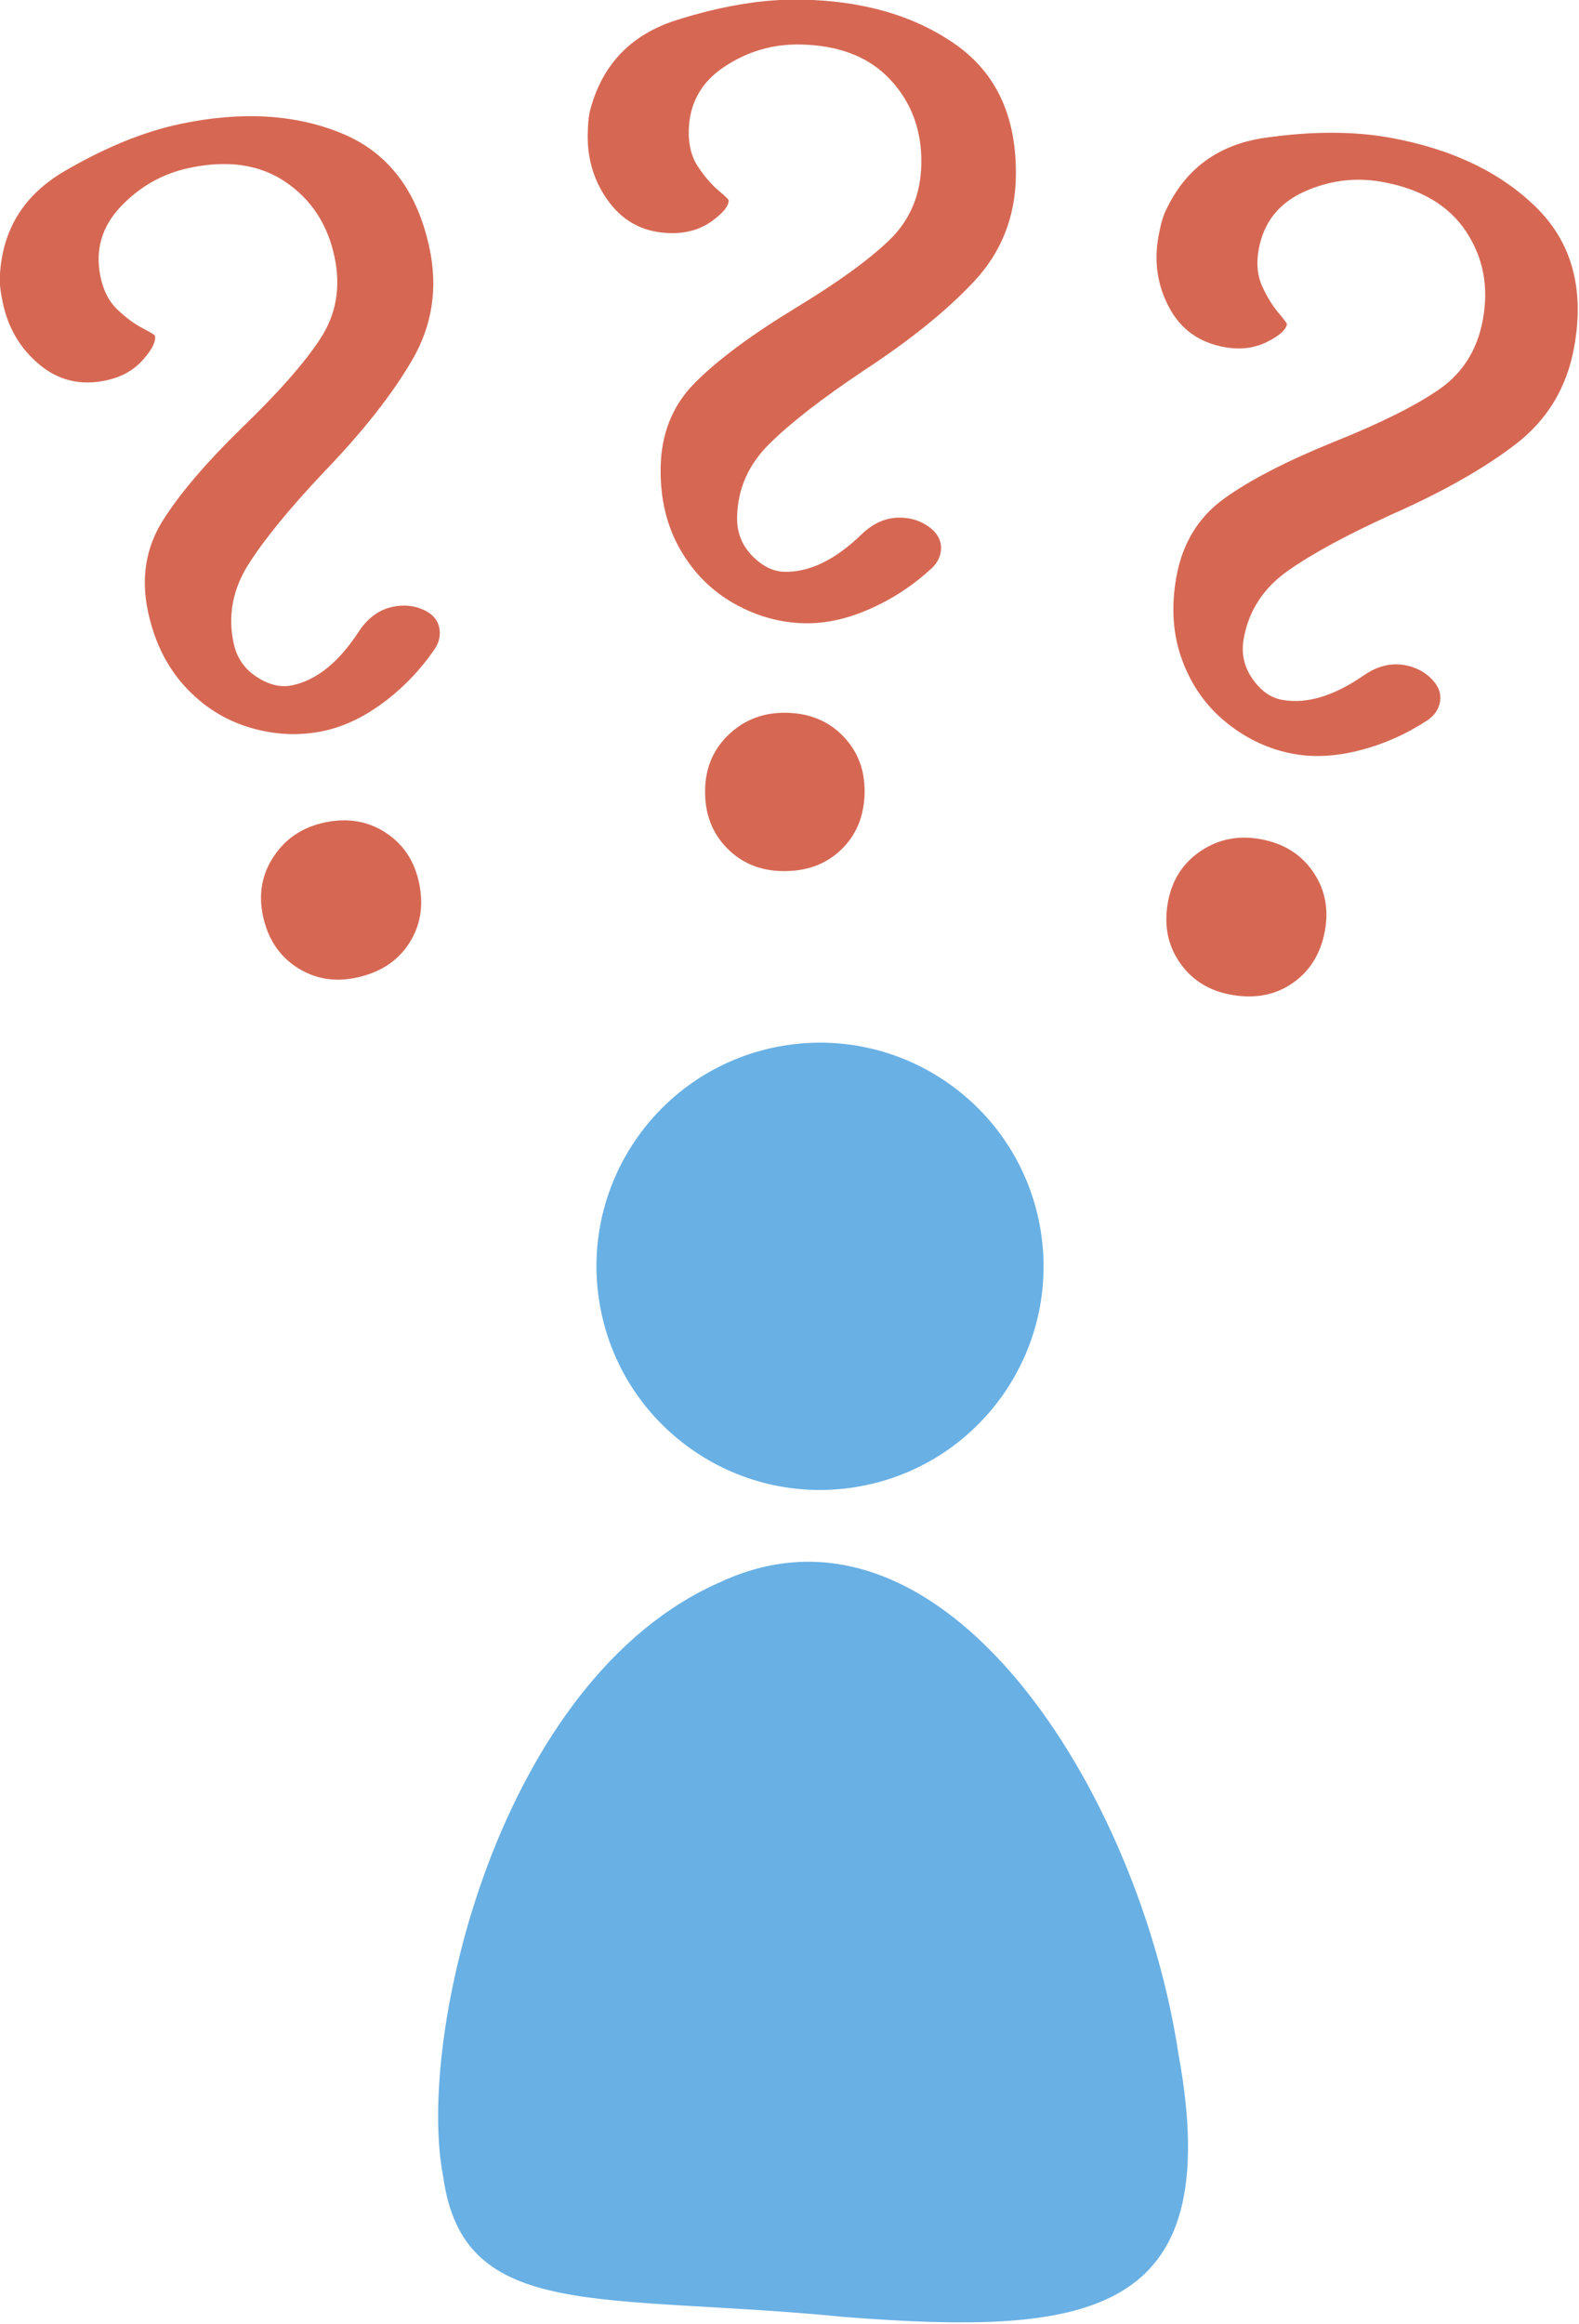
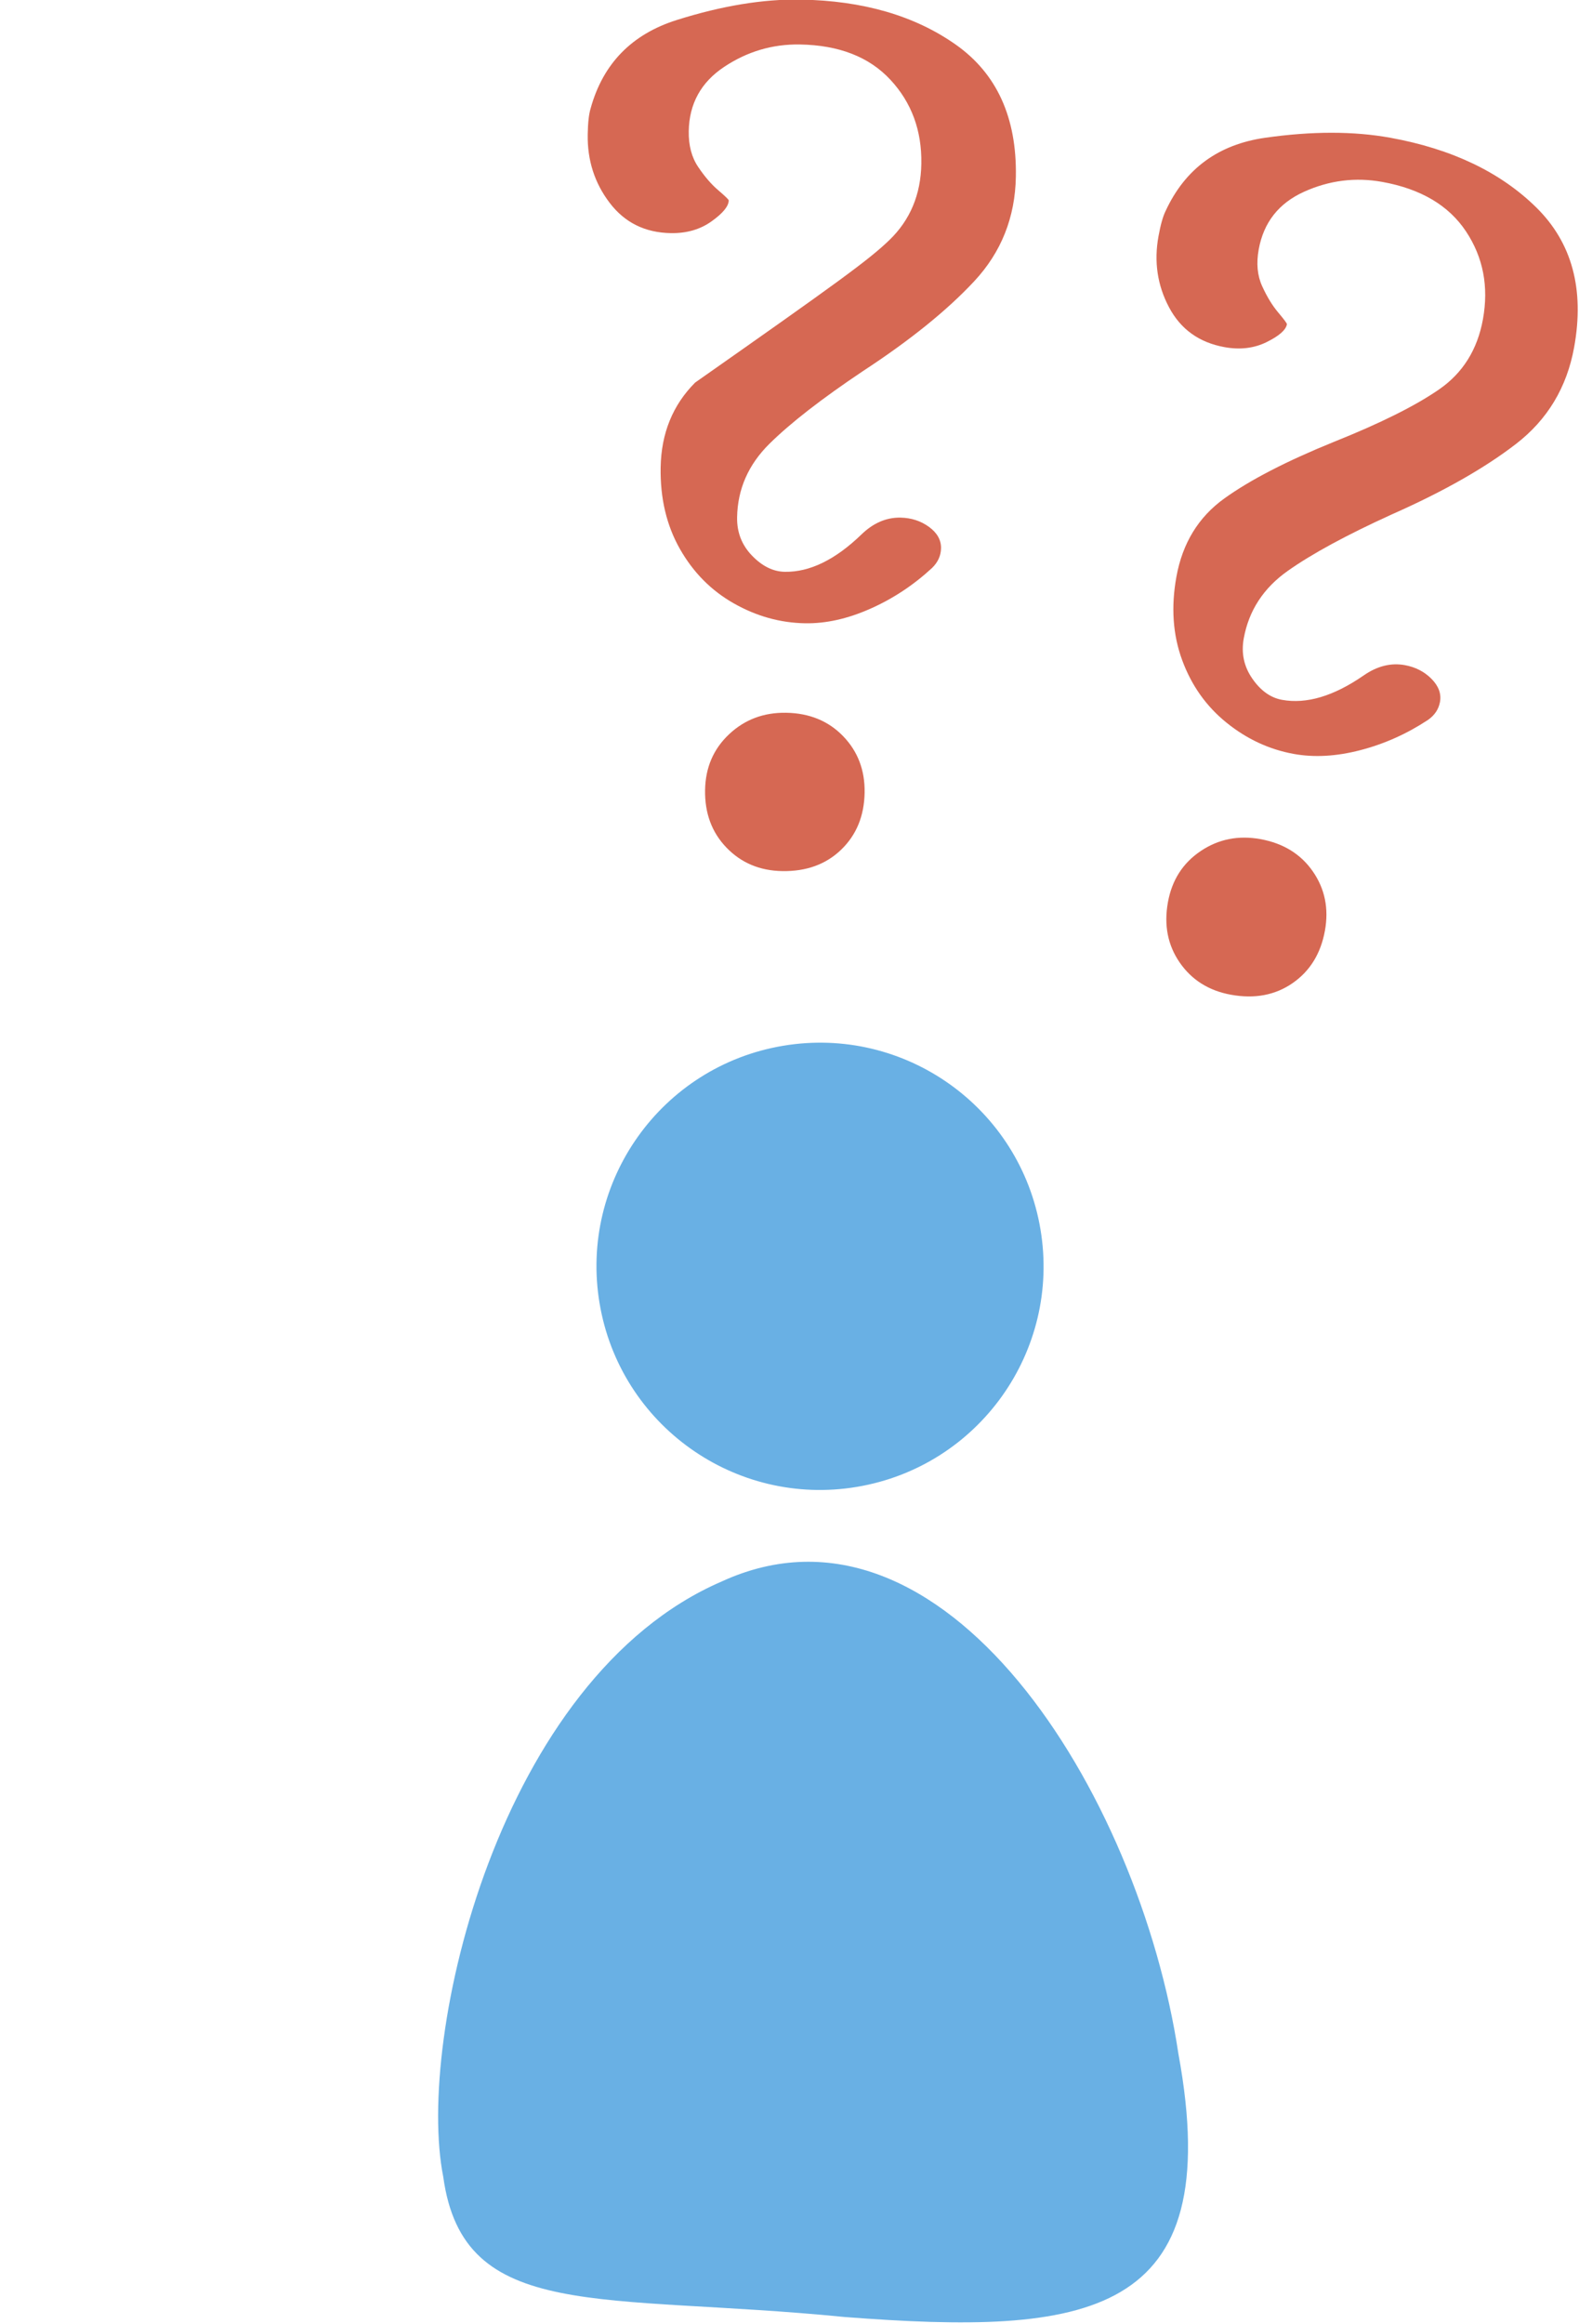
<svg xmlns="http://www.w3.org/2000/svg" width="100%" height="100%" viewBox="0 0 1573 2314" version="1.1" xml:space="preserve" style="fill-rule:evenodd;clip-rule:evenodd;stroke-linejoin:round;stroke-miterlimit:2;">
  <g transform="matrix(1,0,0,1,-59043.7,-78303.9)">
    <g transform="matrix(8.333,0,0,8.333,51225,67755.9)">
      <g transform="matrix(-0.165,-0.986,-0.986,0.165,1046.67,1448.78)">
        <path d="M-66.979,-21.741C-99.246,-22.257 -98.39,-5.368 -91.423,22.826C-83.778,51.019 -84.633,67.91 -66.979,67.393C-50.017,67.91 -9.256,51.019 -2.289,22.826C5.356,-5.368 -35.405,-22.258 -66.979,-21.741" style="fill:rgb(105,176,228);fill-rule:nonzero;" />
      </g>
    </g>
    <g transform="matrix(8.333,0,0,8.333,51225,67755.9)">
      <g transform="matrix(-0.165,-0.986,-0.986,0.165,1027.61,1391.87)">
        <path d="M-26.363,-31.146C-41.125,-31.146 -53.092,-19.178 -53.092,-4.416C-53.092,10.346 -41.124,22.314 -26.363,22.314C-11.6,22.314 0.368,10.346 0.368,-4.417C0.367,-19.178 -11.6,-31.146 -26.363,-31.146" style="fill:rgb(105,176,228);fill-rule:nonzero;" />
      </g>
    </g>
    <g transform="matrix(8.333,0,0,8.333,51225,67755.9)">
      <g transform="matrix(1,0,0,1,973.752,1280.88)">
-         <path d="M0,100.518C-2.118,99.136 -3.464,97.085 -4.037,94.362C-4.589,91.737 -4.152,89.361 -2.72,87.232C-1.291,85.104 0.738,83.764 3.363,83.211C6.083,82.639 8.505,83.043 10.623,84.424C12.741,85.806 14.077,87.809 14.629,90.434C15.202,93.157 14.797,95.576 13.416,97.695C12.034,99.813 9.933,101.169 7.114,101.762C4.49,102.314 2.118,101.899 0,100.518M-5.651,71.859C-8.633,70.964 -11.209,69.324 -13.387,66.939C-15.563,64.556 -17.03,61.565 -17.788,57.967C-18.626,53.982 -18.039,50.382 -16.025,47.165C-14.013,43.95 -10.815,40.205 -6.435,35.933C-2.131,31.78 0.959,28.262 2.841,25.377C4.721,22.495 5.284,19.255 4.527,15.657C3.709,11.77 1.758,8.777 -1.321,6.685C-4.402,4.592 -8.226,4.026 -12.795,4.987C-16.003,5.663 -18.75,7.207 -21.034,9.615C-23.32,12.026 -24.123,14.834 -23.448,18.042C-23.1,19.696 -22.422,21 -21.407,21.952C-20.395,22.907 -19.403,23.639 -18.433,24.144C-17.465,24.651 -16.969,24.954 -16.948,25.049C-16.805,25.731 -17.287,26.696 -18.395,27.943C-19.503,29.192 -20.982,30.01 -22.828,30.398C-25.842,31.033 -28.488,30.397 -30.767,28.49C-33.048,26.586 -34.503,24.125 -35.137,21.111C-35.424,19.751 -35.543,18.71 -35.49,17.987C-35.235,12.451 -32.665,8.256 -27.784,5.401C-22.903,2.546 -18.274,0.659 -13.899,-0.262C-6.608,-1.796 -0.186,-1.421 5.372,0.86C10.928,3.143 14.433,7.735 15.886,14.637C16.888,19.401 16.196,23.837 13.813,27.941C11.426,32.048 7.901,36.521 3.235,41.36C-0.833,45.669 -3.823,49.317 -5.73,52.307C-7.639,55.298 -8.245,58.448 -7.549,61.751C-7.181,63.501 -6.263,64.857 -4.791,65.815C-3.32,66.777 -1.905,67.112 -0.542,66.825C2.374,66.211 5.021,64.081 7.401,60.432C8.475,58.786 9.838,57.788 11.492,57.44C12.755,57.174 13.945,57.28 15.061,57.754C16.175,58.232 16.837,58.956 17.041,59.927C17.225,60.802 17.047,61.653 16.511,62.475C14.802,64.966 12.763,67.097 10.394,68.864C8.025,70.633 5.624,71.771 3.195,72.282C0.278,72.896 -2.671,72.755 -5.651,71.859" style="fill:rgb(214,104,83);fill-rule:nonzero;" />
-       </g>
+         </g>
    </g>
    <g transform="matrix(8.333,0,0,8.333,51225,67755.9)">
      <g transform="matrix(1,0,0,1,1025.14,1268.53)">
-         <path d="M0,98.58C-1.758,96.762 -2.614,94.463 -2.567,91.681C-2.522,88.999 -1.566,86.779 0.303,85.022C2.17,83.265 4.446,82.409 7.127,82.455C9.907,82.502 12.178,83.434 13.936,85.252C15.694,87.07 16.55,89.32 16.505,92.002C16.458,94.784 15.526,97.053 13.708,98.811C11.889,100.569 9.539,101.423 6.66,101.375C3.978,101.33 1.758,100.398 0,98.58M0.864,69.382C-1.844,67.846 -3.992,65.675 -5.584,62.865C-7.176,60.058 -7.941,56.815 -7.879,53.139C-7.811,49.067 -6.438,45.688 -3.759,42.999C-1.082,40.312 2.868,37.372 8.09,34.182C13.209,31.089 17.005,28.347 19.481,25.953C21.954,23.561 23.224,20.527 23.286,16.851C23.352,12.879 22.117,9.528 19.58,6.803C17.041,4.077 13.439,2.675 8.771,2.596C5.493,2.541 2.471,3.436 -0.291,5.276C-3.056,7.117 -4.464,9.677 -4.519,12.954C-4.548,14.645 -4.176,16.067 -3.399,17.221C-2.624,18.377 -1.82,19.311 -0.987,20.019C-0.156,20.729 0.261,21.134 0.26,21.232C0.248,21.928 -0.437,22.762 -1.794,23.731C-3.152,24.703 -4.776,25.171 -6.662,25.139C-9.742,25.088 -12.181,23.88 -13.978,21.514C-15.779,19.15 -16.65,16.427 -16.598,13.347C-16.575,11.957 -16.46,10.916 -16.247,10.223C-14.767,4.882 -11.329,1.364 -5.935,-0.334C-0.541,-2.032 4.391,-2.843 8.861,-2.767C16.311,-2.642 22.489,-0.847 27.401,2.612C32.31,6.074 34.706,11.331 34.587,18.383C34.505,23.251 32.844,27.421 29.607,30.892C26.367,34.366 21.936,37.943 16.311,41.623C11.386,44.919 7.66,47.812 5.135,50.303C2.609,52.794 1.318,55.73 1.261,59.105C1.231,60.893 1.825,62.419 3.047,63.681C4.267,64.945 5.572,65.587 6.964,65.61C9.944,65.66 12.999,64.172 16.131,61.144C17.544,59.778 19.095,59.108 20.785,59.136C22.075,59.158 23.212,59.527 24.194,60.237C25.174,60.95 25.658,61.803 25.641,62.795C25.626,63.689 25.264,64.479 24.558,65.161C22.337,67.211 19.876,68.834 17.173,70.03C14.47,71.228 11.876,71.804 9.394,71.762C6.414,71.711 3.57,70.919 0.864,69.382" style="fill:rgb(214,104,83);fill-rule:nonzero;" />
+         <path d="M0,98.58C-1.758,96.762 -2.614,94.463 -2.567,91.681C-2.522,88.999 -1.566,86.779 0.303,85.022C2.17,83.265 4.446,82.409 7.127,82.455C9.907,82.502 12.178,83.434 13.936,85.252C15.694,87.07 16.55,89.32 16.505,92.002C16.458,94.784 15.526,97.053 13.708,98.811C11.889,100.569 9.539,101.423 6.66,101.375C3.978,101.33 1.758,100.398 0,98.58M0.864,69.382C-1.844,67.846 -3.992,65.675 -5.584,62.865C-7.176,60.058 -7.941,56.815 -7.879,53.139C-7.811,49.067 -6.438,45.688 -3.759,42.999C13.209,31.089 17.005,28.347 19.481,25.953C21.954,23.561 23.224,20.527 23.286,16.851C23.352,12.879 22.117,9.528 19.58,6.803C17.041,4.077 13.439,2.675 8.771,2.596C5.493,2.541 2.471,3.436 -0.291,5.276C-3.056,7.117 -4.464,9.677 -4.519,12.954C-4.548,14.645 -4.176,16.067 -3.399,17.221C-2.624,18.377 -1.82,19.311 -0.987,20.019C-0.156,20.729 0.261,21.134 0.26,21.232C0.248,21.928 -0.437,22.762 -1.794,23.731C-3.152,24.703 -4.776,25.171 -6.662,25.139C-9.742,25.088 -12.181,23.88 -13.978,21.514C-15.779,19.15 -16.65,16.427 -16.598,13.347C-16.575,11.957 -16.46,10.916 -16.247,10.223C-14.767,4.882 -11.329,1.364 -5.935,-0.334C-0.541,-2.032 4.391,-2.843 8.861,-2.767C16.311,-2.642 22.489,-0.847 27.401,2.612C32.31,6.074 34.706,11.331 34.587,18.383C34.505,23.251 32.844,27.421 29.607,30.892C26.367,34.366 21.936,37.943 16.311,41.623C11.386,44.919 7.66,47.812 5.135,50.303C2.609,52.794 1.318,55.73 1.261,59.105C1.231,60.893 1.825,62.419 3.047,63.681C4.267,64.945 5.572,65.587 6.964,65.61C9.944,65.66 12.999,64.172 16.131,61.144C17.544,59.778 19.095,59.108 20.785,59.136C22.075,59.158 23.212,59.527 24.194,60.237C25.174,60.95 25.658,61.803 25.641,62.795C25.626,63.689 25.264,64.479 24.558,65.161C22.337,67.211 19.876,68.834 17.173,70.03C14.47,71.228 11.876,71.804 9.394,71.762C6.414,71.711 3.57,70.919 0.864,69.382" style="fill:rgb(214,104,83);fill-rule:nonzero;" />
      </g>
    </g>
    <g transform="matrix(8.333,0,0,8.333,51225,67755.9)">
      <g transform="matrix(1,0,0,1,1079.32,1285.83)">
        <path d="M0,95.011C-1.439,92.932 -1.911,90.524 -1.413,87.787C-0.933,85.148 0.37,83.113 2.499,81.682C4.627,80.251 7.011,79.777 9.65,80.256C12.386,80.754 14.475,82.042 15.915,84.122C17.354,86.201 17.834,88.56 17.354,91.199C16.856,93.937 15.568,96.024 13.488,97.464C11.409,98.903 8.951,99.365 6.118,98.85C3.479,98.37 1.439,97.09 0,95.011M5.592,66.341C3.169,64.386 1.402,61.894 0.287,58.863C-0.828,55.835 -1.057,52.511 -0.399,48.893C0.33,44.887 2.233,41.775 5.313,39.557C8.39,37.34 12.765,35.081 18.435,32.78C23.989,30.559 28.179,28.469 31.011,26.509C33.84,24.55 35.585,21.763 36.243,18.145C36.953,14.237 36.278,10.73 34.217,7.629C32.154,4.527 28.827,2.559 24.234,1.724C21.008,1.137 17.882,1.53 14.857,2.897C11.83,4.265 10.026,6.562 9.439,9.787C9.137,11.451 9.273,12.914 9.852,14.179C10.429,15.446 11.071,16.498 11.778,17.332C12.483,18.167 12.828,18.635 12.811,18.731C12.686,19.416 11.875,20.128 10.378,20.864C8.881,21.602 7.202,21.8 5.347,21.463C2.316,20.912 0.106,19.324 -1.284,16.698C-2.677,14.074 -3.095,11.245 -2.543,8.214C-2.295,6.847 -2.012,5.838 -1.69,5.189C0.637,0.159 4.601,-2.755 10.199,-3.555C15.797,-4.354 20.795,-4.354 25.194,-3.554C32.525,-2.221 38.329,0.553 42.614,4.763C46.896,8.976 48.407,14.552 47.146,21.491C46.274,26.281 43.959,30.127 40.201,33.027C36.44,35.928 31.487,38.738 25.339,41.457C19.945,43.91 15.798,46.159 12.903,48.207C10.006,50.255 8.256,52.943 7.652,56.264C7.332,58.024 7.67,59.626 8.671,61.07C9.67,62.515 10.853,63.36 12.223,63.609C15.155,64.142 18.411,63.17 21.993,60.69C23.609,59.571 25.248,59.162 26.911,59.464C28.181,59.695 29.243,60.243 30.097,61.103C30.948,61.966 31.287,62.887 31.11,63.863C30.95,64.742 30.464,65.463 29.657,66.022C27.133,67.683 24.441,68.886 21.58,69.627C18.718,70.37 16.065,70.517 13.623,70.073C10.69,69.54 8.013,68.296 5.592,66.341" style="fill:rgb(214,104,83);fill-rule:nonzero;" />
      </g>
    </g>
  </g>
</svg>